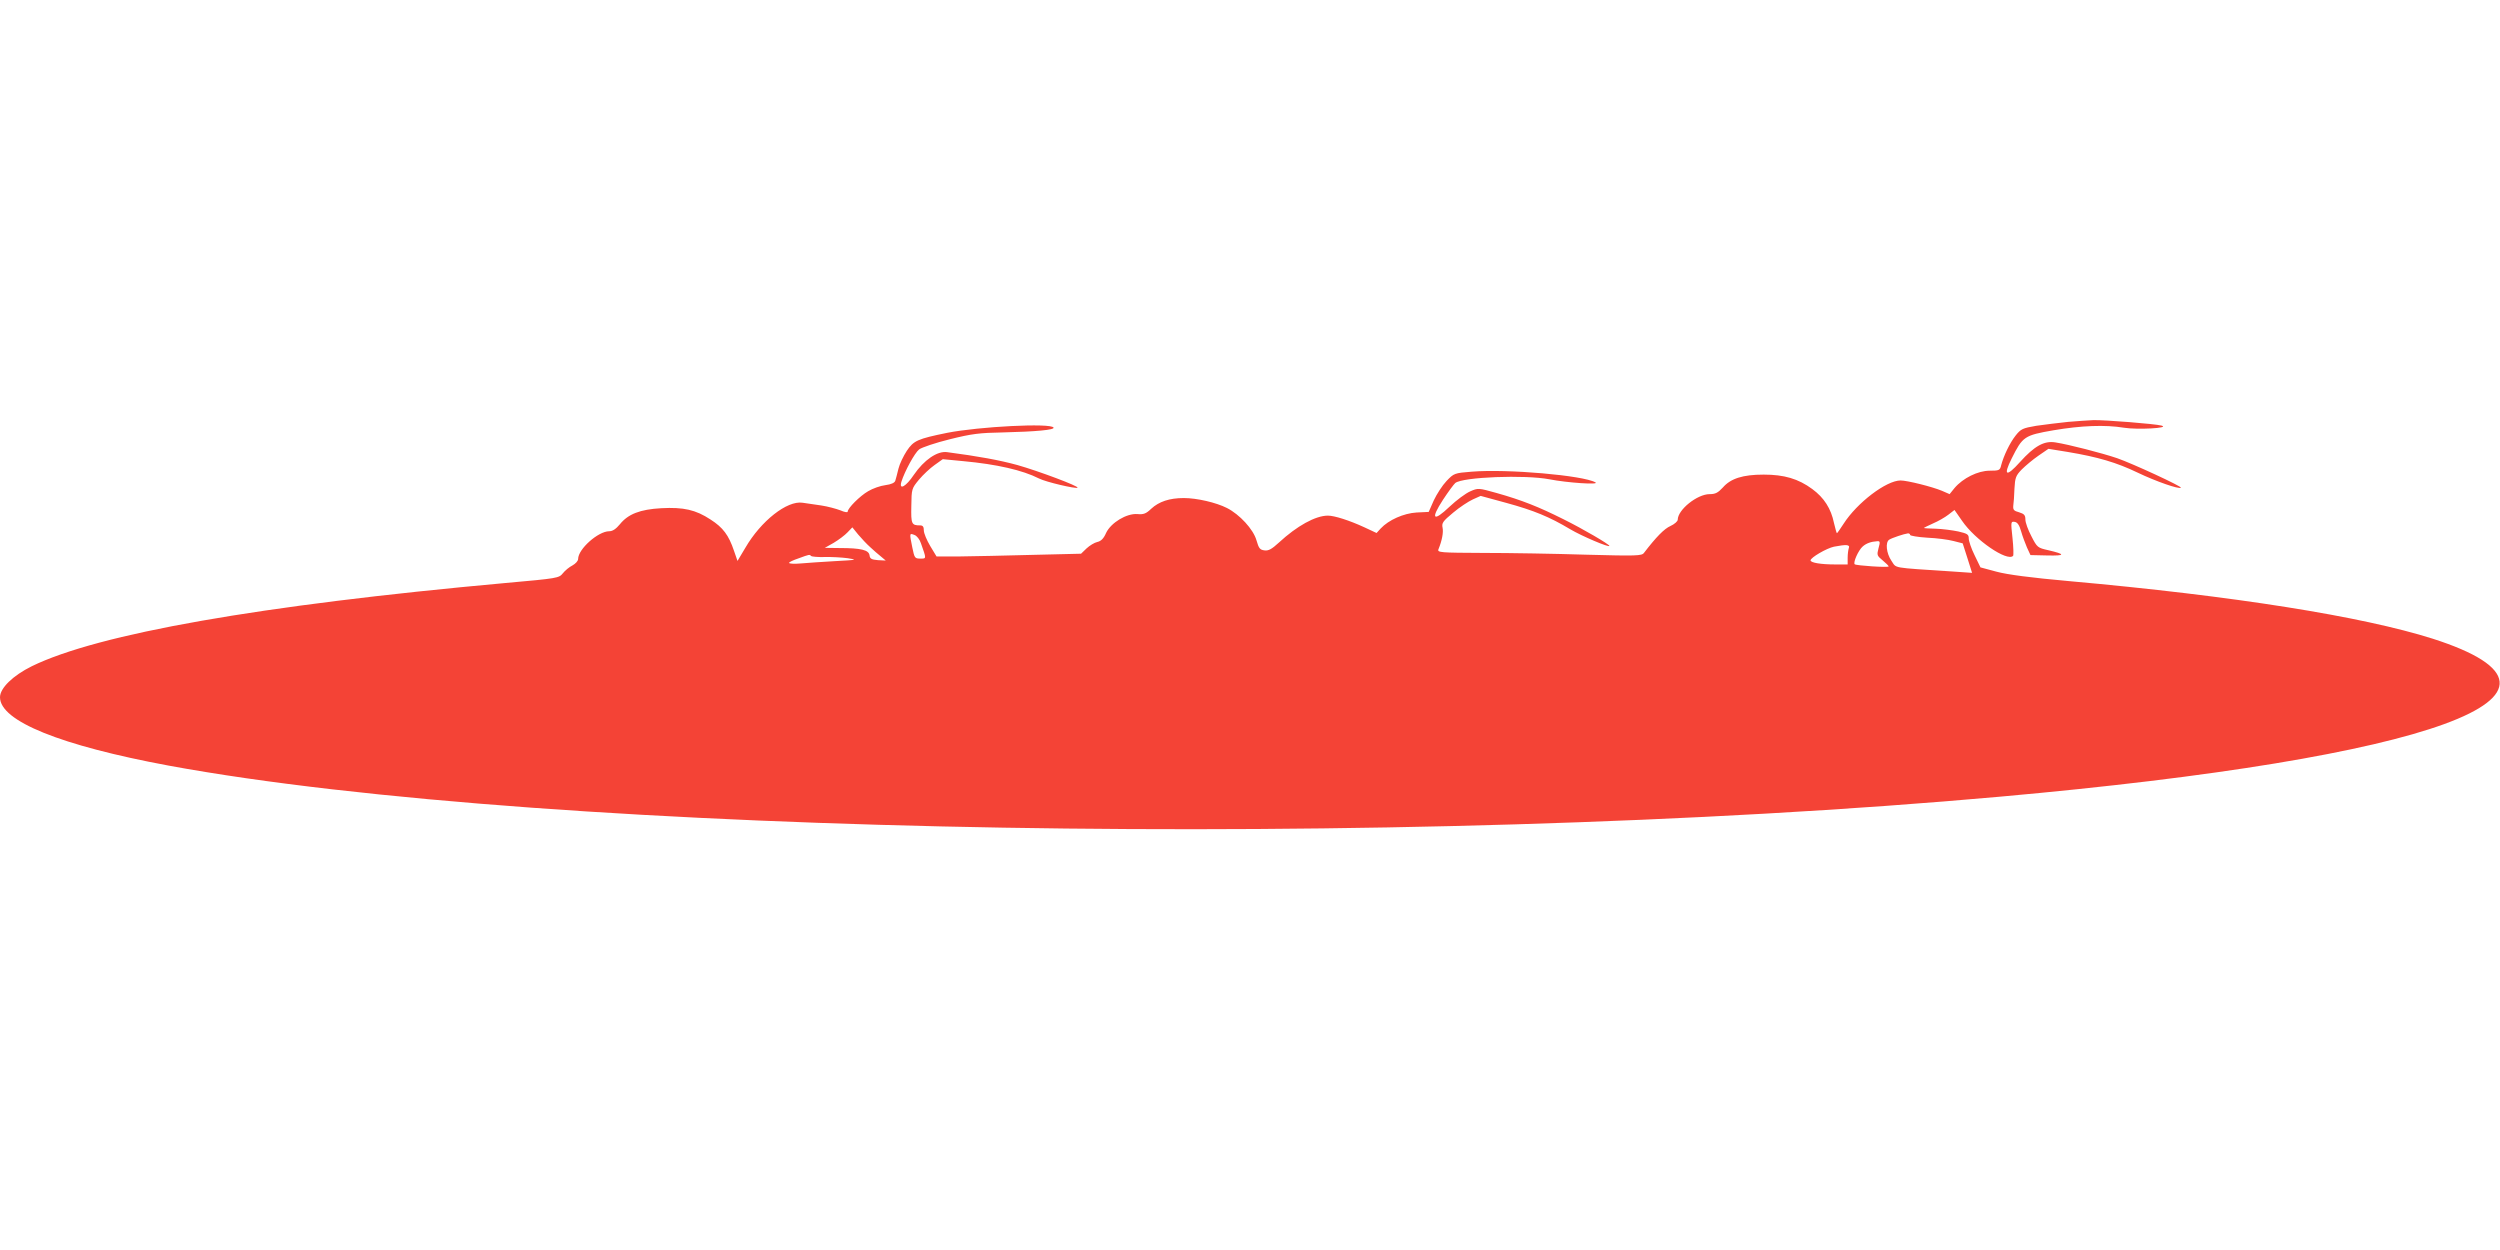
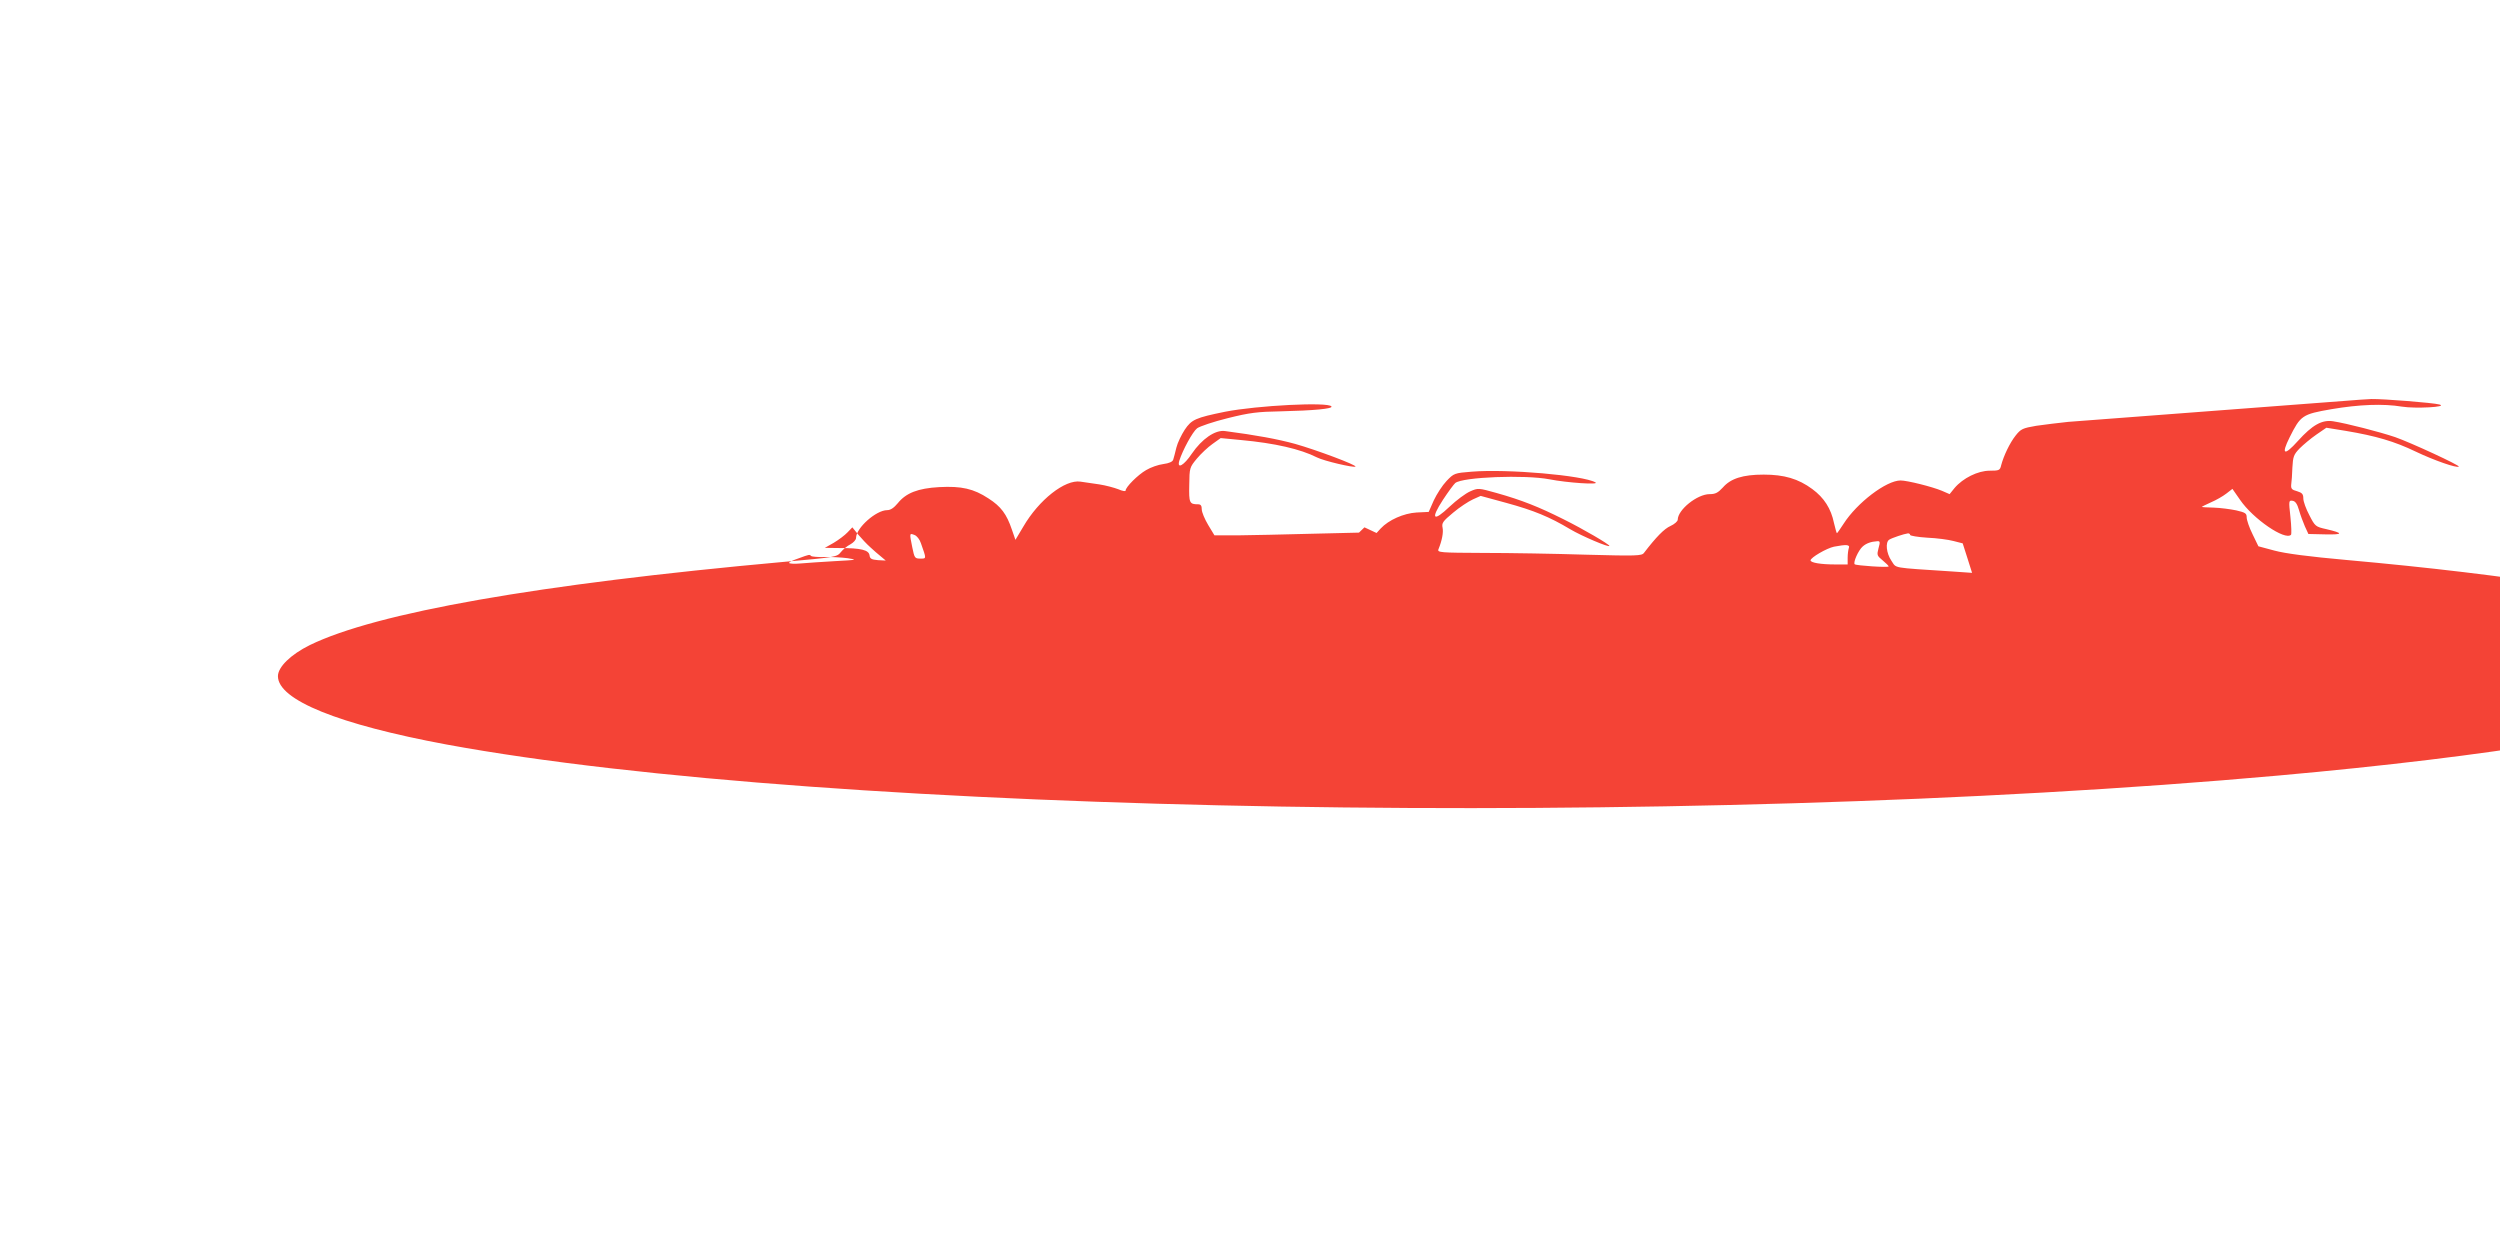
<svg xmlns="http://www.w3.org/2000/svg" version="1.0" width="1280pt" height="640pt" viewBox="0 0 1280 640" preserveAspectRatio="xMidYMid meet">
  <g transform="translate(0,640) scale(0.1,-0.1)" fill="#f44336" stroke="none">
-     <path d="M10589 4240 c-48 -5 -121 -14 -163 -20 -70 -12 -79 -16 -106 -50 -30 -38 -61 -103 -74 -152 -6 -26 -10 -28 -59 -28 -60 0 -137 -38 -180 -89 l-25 -31 -39 17 c-50 21 -178 53 -212 53 -73 0 -223 -114 -292 -222 -17 -26 -32 -48 -34 -48 -2 0 -8 24 -15 52 -15 74 -51 130 -111 174 -72 53 -144 74 -249 74 -107 0 -169 -20 -209 -66 -25 -27 -38 -34 -68 -34 -63 0 -163 -80 -163 -131 0 -8 -17 -23 -37 -32 -32 -14 -74 -57 -136 -138 -11 -15 -38 -16 -297 -9 -157 5 -392 9 -524 9 -223 1 -238 2 -231 19 18 44 26 86 21 110 -5 24 1 33 54 77 33 28 79 58 101 68 l40 18 132 -36 c139 -38 220 -71 327 -135 57 -34 200 -95 200 -85 0 8 -135 87 -236 137 -126 63 -211 97 -342 134 -93 26 -94 26 -135 8 -23 -10 -70 -45 -105 -78 -84 -80 -99 -65 -34 35 27 41 55 79 63 86 38 31 357 43 482 19 91 -18 258 -29 236 -16 -61 36 -452 70 -634 55 -88 -7 -91 -8 -129 -48 -21 -22 -50 -67 -65 -99 l-26 -59 -62 -3 c-66 -4 -143 -38 -184 -82 l-21 -23 -62 29 c-78 36 -154 60 -187 60 -64 0 -159 -53 -251 -138 -36 -33 -53 -43 -74 -40 -23 3 -29 10 -41 52 -16 56 -86 132 -151 165 -55 28 -154 51 -221 51 -73 0 -127 -18 -167 -55 -26 -25 -39 -30 -71 -27 -55 4 -135 -44 -160 -97 -12 -28 -26 -42 -45 -46 -14 -3 -39 -18 -55 -33 l-28 -27 -250 -6 c-137 -4 -304 -7 -370 -8 l-120 0 -32 53 c-18 30 -33 66 -33 80 0 19 -5 26 -19 26 -44 0 -47 7 -45 99 1 88 2 90 39 135 21 25 57 59 80 75 l42 30 104 -10 c173 -16 304 -46 389 -89 35 -18 189 -54 197 -47 7 8 -202 86 -308 116 -91 25 -200 45 -360 66 -50 7 -118 -40 -170 -116 -40 -60 -77 -81 -64 -36 17 54 68 148 91 166 13 10 84 34 157 52 112 28 153 33 272 35 168 4 267 13 259 25 -14 24 -381 5 -544 -27 -152 -31 -172 -40 -207 -92 -17 -26 -37 -67 -43 -92 -6 -25 -13 -52 -16 -61 -3 -11 -21 -19 -51 -23 -25 -3 -65 -17 -88 -31 -42 -24 -105 -87 -105 -105 0 -5 -17 -2 -37 7 -21 8 -65 20 -98 25 -33 5 -76 11 -96 14 -79 12 -213 -93 -293 -231 l-40 -67 -18 52 c-27 80 -56 119 -120 160 -76 50 -138 64 -252 58 -109 -6 -170 -30 -212 -82 -20 -24 -37 -36 -55 -36 -56 0 -159 -91 -159 -142 0 -10 -13 -24 -29 -33 -16 -8 -38 -26 -49 -40 -20 -25 -26 -26 -294 -50 -1258 -114 -2085 -260 -2425 -426 -97 -48 -163 -112 -163 -159 0 -122 310 -247 864 -350 1953 -360 6312 -434 9376 -159 2220 199 3108 523 2215 809 -360 114 -1016 219 -1865 295 -190 17 -313 33 -368 48 l-82 22 -30 62 c-17 34 -30 73 -30 86 0 21 -7 25 -54 36 -29 6 -81 13 -115 14 -33 1 -61 2 -61 4 0 1 21 11 47 23 26 11 61 31 79 45 l31 24 39 -56 c67 -98 231 -210 261 -179 3 3 2 44 -3 91 -9 83 -9 86 11 83 14 -2 24 -16 33 -48 7 -25 21 -62 30 -83 l18 -39 87 -2 c92 -2 94 6 4 27 -54 12 -57 14 -86 71 -17 32 -31 70 -31 86 0 22 -6 29 -32 37 -27 7 -32 13 -30 34 2 13 5 52 6 87 3 56 7 67 37 98 19 19 57 51 86 71 l51 35 99 -16 c155 -26 250 -54 358 -106 94 -45 212 -86 221 -77 7 6 -246 123 -326 151 -80 27 -247 70 -317 81 -57 9 -106 -18 -181 -101 -70 -78 -87 -71 -42 19 56 112 64 118 214 144 141 24 265 29 361 13 68 -11 239 -2 192 11 -34 9 -288 29 -348 28 -24 -1 -83 -5 -130 -9z m-6134 -641 c16 -15 41 -37 55 -48 l25 -21 -40 2 c-33 3 -41 7 -43 25 -4 27 -43 37 -153 37 l-76 1 46 26 c25 15 57 39 70 53 l25 26 30 -37 c17 -20 44 -49 61 -64z m260 20 c29 -82 29 -79 -3 -79 -28 0 -30 3 -41 57 -15 74 -15 74 11 64 12 -4 27 -23 33 -42z m5065 42 c0 -4 39 -11 88 -14 48 -2 108 -10 134 -17 l47 -12 24 -75 24 -76 -101 7 c-319 21 -284 15 -312 55 -26 38 -32 95 -11 108 14 9 77 30 95 32 6 1 12 -3 12 -8z m-162 -68 c-9 -35 -8 -38 21 -62 17 -14 31 -28 31 -31 0 -7 -167 4 -174 11 -9 9 19 72 41 91 18 16 42 25 75 27 14 1 15 -4 6 -36z m-152 1 c-3 -9 -6 -31 -6 -50 l0 -34 -64 0 c-74 0 -126 9 -126 21 0 14 82 62 120 70 63 12 83 11 76 -7z m-5313 -41 c4 -3 35 -6 70 -5 34 1 87 -2 117 -6 52 -8 48 -9 -65 -15 -66 -4 -146 -9 -177 -12 -32 -3 -58 -1 -58 3 0 4 21 14 48 23 57 21 57 21 65 12z" />
+     <path d="M10589 4240 c-48 -5 -121 -14 -163 -20 -70 -12 -79 -16 -106 -50 -30 -38 -61 -103 -74 -152 -6 -26 -10 -28 -59 -28 -60 0 -137 -38 -180 -89 l-25 -31 -39 17 c-50 21 -178 53 -212 53 -73 0 -223 -114 -292 -222 -17 -26 -32 -48 -34 -48 -2 0 -8 24 -15 52 -15 74 -51 130 -111 174 -72 53 -144 74 -249 74 -107 0 -169 -20 -209 -66 -25 -27 -38 -34 -68 -34 -63 0 -163 -80 -163 -131 0 -8 -17 -23 -37 -32 -32 -14 -74 -57 -136 -138 -11 -15 -38 -16 -297 -9 -157 5 -392 9 -524 9 -223 1 -238 2 -231 19 18 44 26 86 21 110 -5 24 1 33 54 77 33 28 79 58 101 68 l40 18 132 -36 c139 -38 220 -71 327 -135 57 -34 200 -95 200 -85 0 8 -135 87 -236 137 -126 63 -211 97 -342 134 -93 26 -94 26 -135 8 -23 -10 -70 -45 -105 -78 -84 -80 -99 -65 -34 35 27 41 55 79 63 86 38 31 357 43 482 19 91 -18 258 -29 236 -16 -61 36 -452 70 -634 55 -88 -7 -91 -8 -129 -48 -21 -22 -50 -67 -65 -99 l-26 -59 -62 -3 c-66 -4 -143 -38 -184 -82 l-21 -23 -62 29 l-28 -27 -250 -6 c-137 -4 -304 -7 -370 -8 l-120 0 -32 53 c-18 30 -33 66 -33 80 0 19 -5 26 -19 26 -44 0 -47 7 -45 99 1 88 2 90 39 135 21 25 57 59 80 75 l42 30 104 -10 c173 -16 304 -46 389 -89 35 -18 189 -54 197 -47 7 8 -202 86 -308 116 -91 25 -200 45 -360 66 -50 7 -118 -40 -170 -116 -40 -60 -77 -81 -64 -36 17 54 68 148 91 166 13 10 84 34 157 52 112 28 153 33 272 35 168 4 267 13 259 25 -14 24 -381 5 -544 -27 -152 -31 -172 -40 -207 -92 -17 -26 -37 -67 -43 -92 -6 -25 -13 -52 -16 -61 -3 -11 -21 -19 -51 -23 -25 -3 -65 -17 -88 -31 -42 -24 -105 -87 -105 -105 0 -5 -17 -2 -37 7 -21 8 -65 20 -98 25 -33 5 -76 11 -96 14 -79 12 -213 -93 -293 -231 l-40 -67 -18 52 c-27 80 -56 119 -120 160 -76 50 -138 64 -252 58 -109 -6 -170 -30 -212 -82 -20 -24 -37 -36 -55 -36 -56 0 -159 -91 -159 -142 0 -10 -13 -24 -29 -33 -16 -8 -38 -26 -49 -40 -20 -25 -26 -26 -294 -50 -1258 -114 -2085 -260 -2425 -426 -97 -48 -163 -112 -163 -159 0 -122 310 -247 864 -350 1953 -360 6312 -434 9376 -159 2220 199 3108 523 2215 809 -360 114 -1016 219 -1865 295 -190 17 -313 33 -368 48 l-82 22 -30 62 c-17 34 -30 73 -30 86 0 21 -7 25 -54 36 -29 6 -81 13 -115 14 -33 1 -61 2 -61 4 0 1 21 11 47 23 26 11 61 31 79 45 l31 24 39 -56 c67 -98 231 -210 261 -179 3 3 2 44 -3 91 -9 83 -9 86 11 83 14 -2 24 -16 33 -48 7 -25 21 -62 30 -83 l18 -39 87 -2 c92 -2 94 6 4 27 -54 12 -57 14 -86 71 -17 32 -31 70 -31 86 0 22 -6 29 -32 37 -27 7 -32 13 -30 34 2 13 5 52 6 87 3 56 7 67 37 98 19 19 57 51 86 71 l51 35 99 -16 c155 -26 250 -54 358 -106 94 -45 212 -86 221 -77 7 6 -246 123 -326 151 -80 27 -247 70 -317 81 -57 9 -106 -18 -181 -101 -70 -78 -87 -71 -42 19 56 112 64 118 214 144 141 24 265 29 361 13 68 -11 239 -2 192 11 -34 9 -288 29 -348 28 -24 -1 -83 -5 -130 -9z m-6134 -641 c16 -15 41 -37 55 -48 l25 -21 -40 2 c-33 3 -41 7 -43 25 -4 27 -43 37 -153 37 l-76 1 46 26 c25 15 57 39 70 53 l25 26 30 -37 c17 -20 44 -49 61 -64z m260 20 c29 -82 29 -79 -3 -79 -28 0 -30 3 -41 57 -15 74 -15 74 11 64 12 -4 27 -23 33 -42z m5065 42 c0 -4 39 -11 88 -14 48 -2 108 -10 134 -17 l47 -12 24 -75 24 -76 -101 7 c-319 21 -284 15 -312 55 -26 38 -32 95 -11 108 14 9 77 30 95 32 6 1 12 -3 12 -8z m-162 -68 c-9 -35 -8 -38 21 -62 17 -14 31 -28 31 -31 0 -7 -167 4 -174 11 -9 9 19 72 41 91 18 16 42 25 75 27 14 1 15 -4 6 -36z m-152 1 c-3 -9 -6 -31 -6 -50 l0 -34 -64 0 c-74 0 -126 9 -126 21 0 14 82 62 120 70 63 12 83 11 76 -7z m-5313 -41 c4 -3 35 -6 70 -5 34 1 87 -2 117 -6 52 -8 48 -9 -65 -15 -66 -4 -146 -9 -177 -12 -32 -3 -58 -1 -58 3 0 4 21 14 48 23 57 21 57 21 65 12z" />
  </g>
</svg>